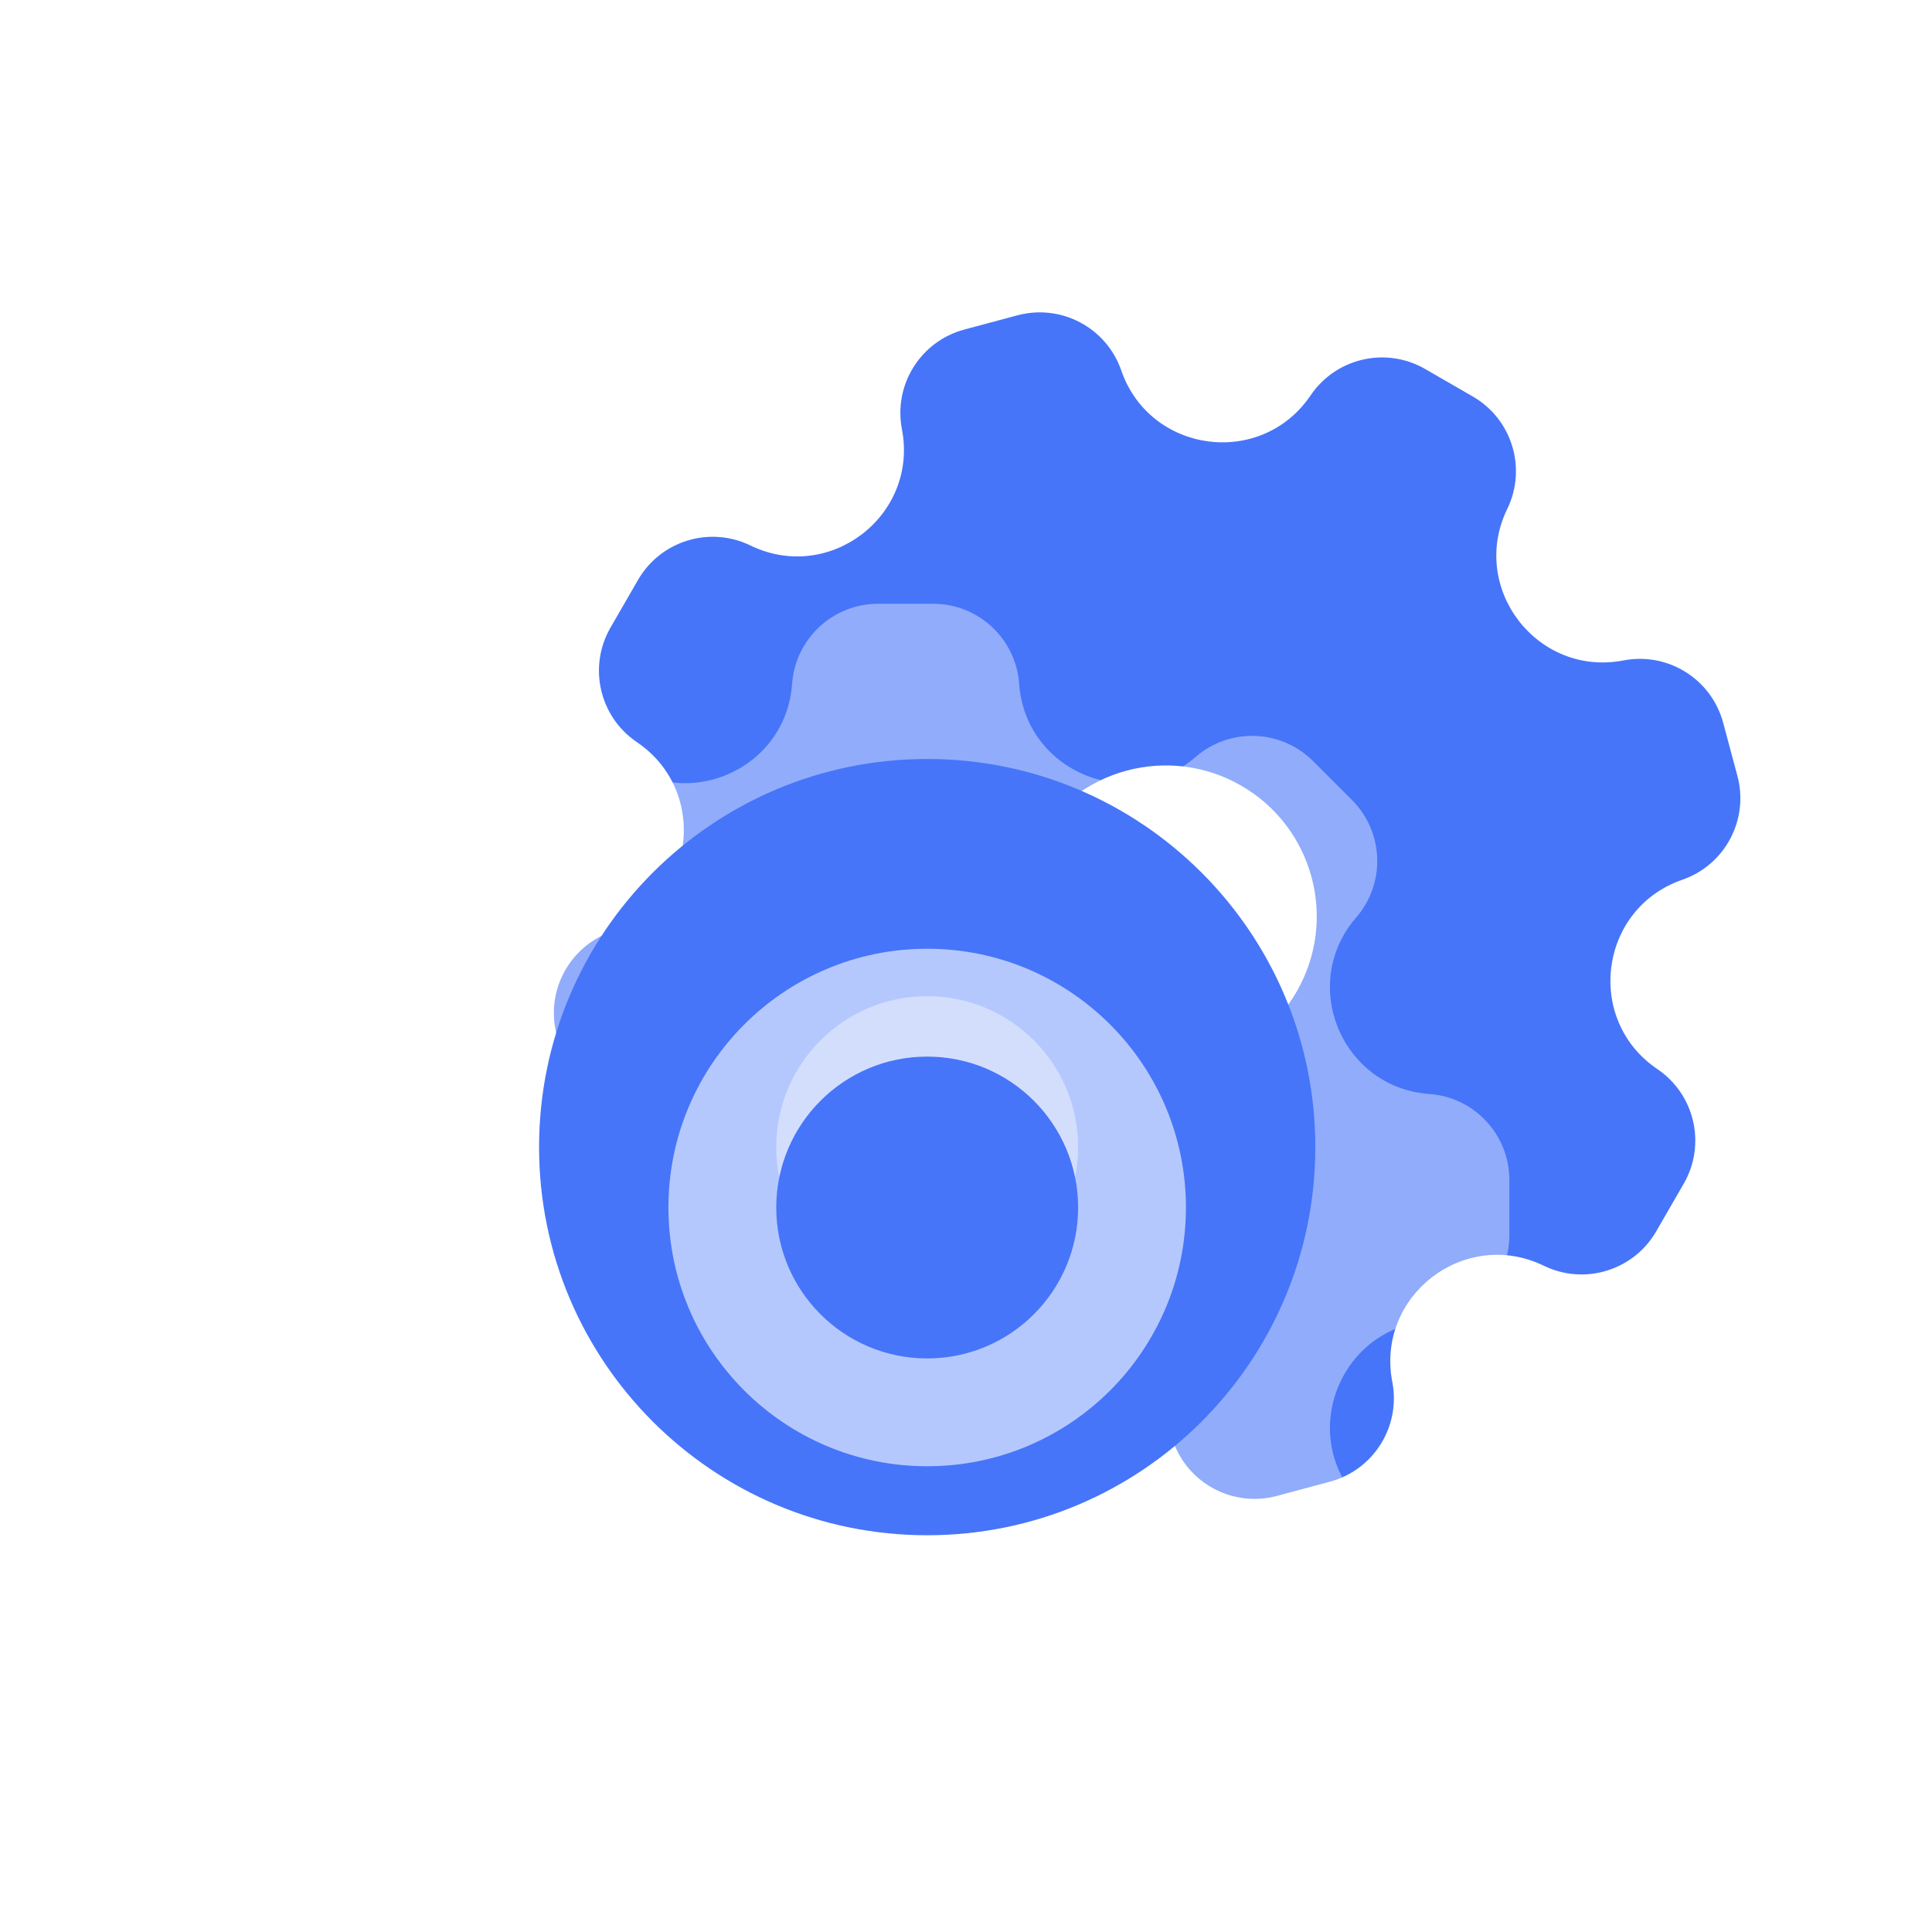
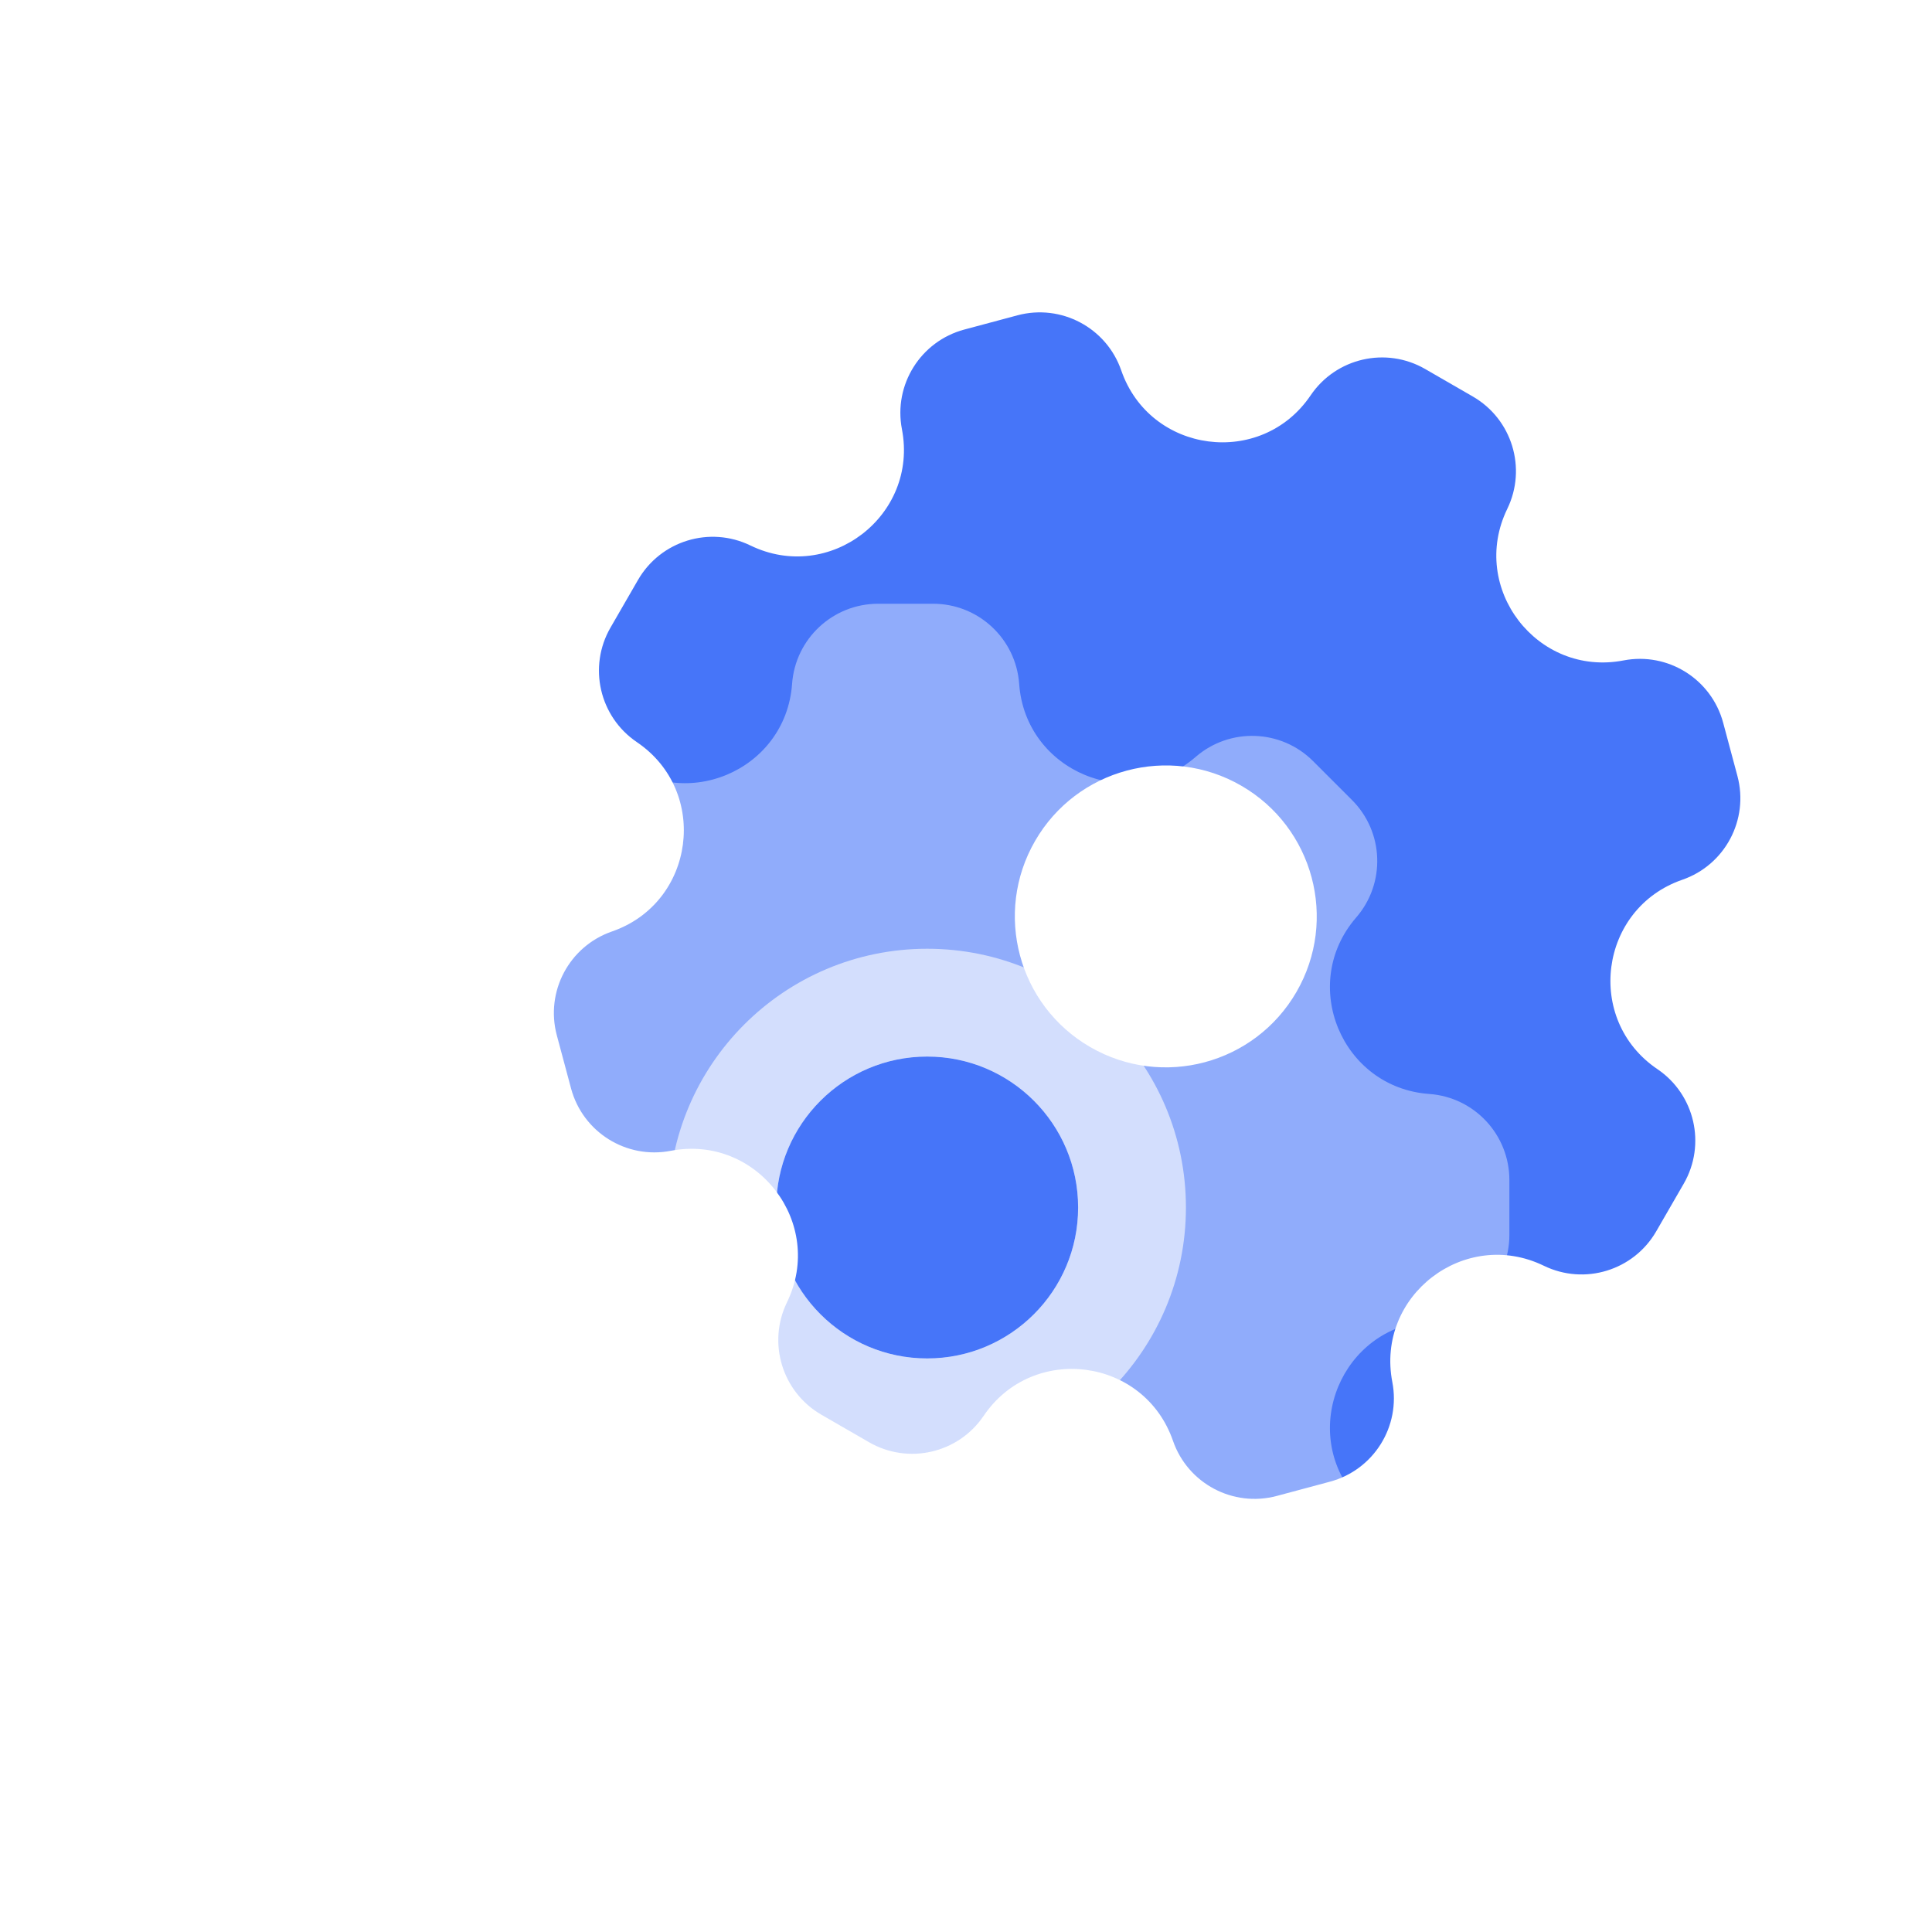
<svg xmlns="http://www.w3.org/2000/svg" width="128" height="128" viewBox="0 0 128 128" fill="none">
  <g filter="url(#filter0_d_45_1356)">
    <g filter="url(#filter1_i_45_1356)">
      <path fill-rule="evenodd" clip-rule="evenodd" d="M82.832 22.194C84.512 19.711 87.825 18.949 90.422 20.448L93.578 22.27C96.174 23.769 97.171 27.019 95.86 29.716C93.314 34.958 97.841 40.858 103.564 39.755C106.507 39.187 109.389 40.991 110.165 43.887L111.108 47.407C111.884 50.303 110.29 53.306 107.457 54.286C101.95 56.192 100.979 63.566 105.806 66.832C108.289 68.512 109.051 71.826 107.552 74.422L105.73 77.578C104.231 80.174 100.98 81.171 98.284 79.86C93.042 77.314 87.141 81.841 88.245 87.564C88.812 90.507 87.008 93.389 84.113 94.165L80.593 95.109C77.697 95.884 74.694 94.29 73.713 91.457C71.808 85.95 64.434 84.979 61.167 89.806C59.487 92.288 56.174 93.051 53.578 91.552L50.422 89.73C47.825 88.231 46.829 84.98 48.139 82.284C50.686 77.042 46.158 71.141 40.436 72.245C37.492 72.812 34.61 71.008 33.834 68.113L32.891 64.593C32.115 61.697 33.709 58.694 36.542 57.713C42.05 55.808 43.021 48.434 38.194 45.168C35.711 43.487 34.949 40.174 36.448 37.578L38.27 34.422C39.769 31.826 43.019 30.829 45.716 32.139C50.958 34.686 56.858 30.158 55.755 24.436C55.187 21.492 56.991 18.61 59.887 17.834L63.407 16.891C66.303 16.115 69.306 17.709 70.286 20.542C72.192 26.05 79.566 27.021 82.832 22.194ZM68.237 65.374C73.02 68.136 79.136 66.497 81.897 61.714C84.659 56.931 83.02 50.815 78.237 48.054C73.454 45.292 67.338 46.931 64.577 51.714C61.815 56.497 63.454 62.613 68.237 65.374Z" fill="url(#paint0_linear_45_1356)" />
    </g>
    <g filter="url(#filter2_ii_45_1356)">
      <path fill-rule="evenodd" clip-rule="evenodd" d="M48.478 37.307C48.692 34.317 51.18 32 54.178 32H57.822C60.82 32 63.308 34.317 63.522 37.307C63.937 43.12 70.809 45.967 75.213 42.15C77.478 40.186 80.876 40.307 82.996 42.427L85.573 45.004C87.693 47.124 87.814 50.522 85.85 52.787C82.034 57.191 84.88 64.063 90.693 64.478C93.683 64.692 96 67.18 96 70.178V73.822C96 76.82 93.683 79.308 90.693 79.522C84.88 79.937 82.034 86.809 85.85 91.213C87.814 93.478 87.693 96.876 85.573 98.996L82.996 101.573C80.876 103.693 77.478 103.814 75.213 101.85C70.809 98.034 63.937 100.88 63.522 106.693C63.308 109.683 60.82 112 57.822 112H54.178C51.18 112 48.692 109.683 48.478 106.693C48.063 100.88 41.191 98.034 36.787 101.85C34.522 103.814 31.124 103.693 29.004 101.573L26.427 98.996C24.307 96.876 24.186 93.478 26.15 91.213C29.966 86.809 27.12 79.937 21.307 79.522C18.317 79.308 16 76.82 16 73.822V70.178C16 67.18 18.317 64.692 21.307 64.478C27.12 64.063 29.966 57.191 26.15 52.787C24.186 50.522 24.307 47.124 26.427 45.004L29.004 42.427C31.124 40.307 34.522 40.186 36.787 42.15C41.191 45.967 48.063 43.12 48.478 37.307ZM57.429 82C62.951 82 67.429 77.523 67.429 72C67.429 66.477 62.951 62 57.429 62C51.906 62 47.429 66.477 47.429 72C47.429 77.523 51.906 82 57.429 82Z" fill="white" fill-opacity="0.4" />
    </g>
    <g filter="url(#filter3_i_45_1356)">
-       <path fill-rule="evenodd" clip-rule="evenodd" d="M57.429 97.714C71.631 97.714 83.143 86.201 83.143 71.999C83.143 57.798 71.631 46.285 57.429 46.285C43.227 46.285 31.715 57.798 31.715 71.999C31.715 86.201 43.227 97.714 57.429 97.714ZM57.429 81.999C62.952 81.999 67.429 77.522 67.429 71.999C67.429 66.477 62.952 61.999 57.429 61.999C51.906 61.999 47.429 66.477 47.429 71.999C47.429 77.522 51.906 81.999 57.429 81.999Z" fill="url(#paint1_linear_45_1356)" />
-     </g>
+       </g>
    <g filter="url(#filter4_ii_45_1356)">
      <path fill-rule="evenodd" clip-rule="evenodd" d="M57.428 89.143C66.896 89.143 74.571 81.468 74.571 72C74.571 62.532 66.896 54.857 57.428 54.857C47.96 54.857 40.285 62.532 40.285 72C40.285 81.468 47.96 89.143 57.428 89.143ZM57.428 82C62.951 82 67.428 77.523 67.428 72C67.428 66.477 62.951 62 57.428 62C51.905 62 47.428 66.477 47.428 72C47.428 77.523 51.905 82 57.428 82Z" fill="white" fill-opacity="0.6" />
    </g>
  </g>
  <defs>
    <filter id="filter0_d_45_1356" x="12" y="12.695" width="111.305" height="111.305" filterUnits="userSpaceOnUse" color-interpolation-filters="sRGB">
      <feFlood flood-opacity="0" result="BackgroundImageFix" />
      <feColorMatrix in="SourceAlpha" type="matrix" values="0 0 0 0 0 0 0 0 0 0 0 0 0 0 0 0 0 0 127 0" result="hardAlpha" />
      <feOffset dx="4" dy="4" />
      <feGaussianBlur stdDeviation="4" />
      <feColorMatrix type="matrix" values="0 0 0 0 0 0 0 0 0 0 0 0 0 0 0 0 0 0 0.4 0" />
      <feBlend mode="normal" in2="BackgroundImageFix" result="effect1_dropShadow_45_1356" />
      <feBlend mode="normal" in="SourceGraphic" in2="effect1_dropShadow_45_1356" result="shape" />
    </filter>
    <filter id="filter1_i_45_1356" x="32.695" y="16.695" width="78.609" height="78.609" filterUnits="userSpaceOnUse" color-interpolation-filters="sRGB">
      <feFlood flood-opacity="0" result="BackgroundImageFix" />
      <feBlend mode="normal" in="SourceGraphic" in2="BackgroundImageFix" result="shape" />
      <feColorMatrix in="SourceAlpha" type="matrix" values="0 0 0 0 0 0 0 0 0 0 0 0 0 0 0 0 0 0 127 0" result="hardAlpha" />
      <feOffset />
      <feGaussianBlur stdDeviation="4" />
      <feComposite in2="hardAlpha" operator="arithmetic" k2="-1" k3="1" />
      <feColorMatrix type="matrix" values="0 0 0 0 1 0 0 0 0 1 0 0 0 0 1 0 0 0 0.8 0" />
      <feBlend mode="normal" in2="shape" result="effect1_innerShadow_45_1356" />
    </filter>
    <filter id="filter2_ii_45_1356" x="16" y="32" width="80" height="84" filterUnits="userSpaceOnUse" color-interpolation-filters="sRGB">
      <feFlood flood-opacity="0" result="BackgroundImageFix" />
      <feBlend mode="normal" in="SourceGraphic" in2="BackgroundImageFix" result="shape" />
      <feColorMatrix in="SourceAlpha" type="matrix" values="0 0 0 0 0 0 0 0 0 0 0 0 0 0 0 0 0 0 127 0" result="hardAlpha" />
      <feOffset />
      <feGaussianBlur stdDeviation="2" />
      <feComposite in2="hardAlpha" operator="arithmetic" k2="-1" k3="1" />
      <feColorMatrix type="matrix" values="0 0 0 0 1 0 0 0 0 1 0 0 0 0 1 0 0 0 1 0" />
      <feBlend mode="normal" in2="shape" result="effect1_innerShadow_45_1356" />
      <feColorMatrix in="SourceAlpha" type="matrix" values="0 0 0 0 0 0 0 0 0 0 0 0 0 0 0 0 0 0 127 0" result="hardAlpha" />
      <feOffset dy="4" />
      <feGaussianBlur stdDeviation="4" />
      <feComposite in2="hardAlpha" operator="arithmetic" k2="-1" k3="1" />
      <feColorMatrix type="matrix" values="0 0 0 0 1 0 0 0 0 1 0 0 0 0 1 0 0 0 1 0" />
      <feBlend mode="normal" in2="effect1_innerShadow_45_1356" result="effect2_innerShadow_45_1356" />
    </filter>
    <filter id="filter3_i_45_1356" x="31.715" y="46.285" width="51.428" height="51.429" filterUnits="userSpaceOnUse" color-interpolation-filters="sRGB">
      <feFlood flood-opacity="0" result="BackgroundImageFix" />
      <feBlend mode="normal" in="SourceGraphic" in2="BackgroundImageFix" result="shape" />
      <feColorMatrix in="SourceAlpha" type="matrix" values="0 0 0 0 0 0 0 0 0 0 0 0 0 0 0 0 0 0 127 0" result="hardAlpha" />
      <feOffset />
      <feGaussianBlur stdDeviation="4" />
      <feComposite in2="hardAlpha" operator="arithmetic" k2="-1" k3="1" />
      <feColorMatrix type="matrix" values="0 0 0 0 1 0 0 0 0 1 0 0 0 0 1 0 0 0 0.8 0" />
      <feBlend mode="normal" in2="shape" result="effect1_innerShadow_45_1356" />
    </filter>
    <filter id="filter4_ii_45_1356" x="40.285" y="54.857" width="34.285" height="38.286" filterUnits="userSpaceOnUse" color-interpolation-filters="sRGB">
      <feFlood flood-opacity="0" result="BackgroundImageFix" />
      <feBlend mode="normal" in="SourceGraphic" in2="BackgroundImageFix" result="shape" />
      <feColorMatrix in="SourceAlpha" type="matrix" values="0 0 0 0 0 0 0 0 0 0 0 0 0 0 0 0 0 0 127 0" result="hardAlpha" />
      <feOffset />
      <feGaussianBlur stdDeviation="2" />
      <feComposite in2="hardAlpha" operator="arithmetic" k2="-1" k3="1" />
      <feColorMatrix type="matrix" values="0 0 0 0 1 0 0 0 0 1 0 0 0 0 1 0 0 0 1 0" />
      <feBlend mode="normal" in2="shape" result="effect1_innerShadow_45_1356" />
      <feColorMatrix in="SourceAlpha" type="matrix" values="0 0 0 0 0 0 0 0 0 0 0 0 0 0 0 0 0 0 127 0" result="hardAlpha" />
      <feOffset dy="4" />
      <feGaussianBlur stdDeviation="4" />
      <feComposite in2="hardAlpha" operator="arithmetic" k2="-1" k3="1" />
      <feColorMatrix type="matrix" values="0 0 0 0 1 0 0 0 0 1 0 0 0 0 1 0 0 0 1 0" />
      <feBlend mode="normal" in2="effect1_innerShadow_45_1356" result="effect2_innerShadow_45_1356" />
    </filter>
    <linearGradient id="paint0_linear_45_1356" x1="72" y1="16.695" x2="72" y2="95.304" gradientUnits="userSpaceOnUse">
      <stop stop-color="#4675F9" />
      <stop offset="1" stop-color="#4675F9" />
    </linearGradient>
    <linearGradient id="paint1_linear_45_1356" x1="57.429" y1="46.285" x2="57.429" y2="97.714" gradientUnits="userSpaceOnUse">
      <stop stop-color="#4675F9" />
      <stop offset="1" stop-color="#4675F9" />
    </linearGradient>
  </defs>
</svg>